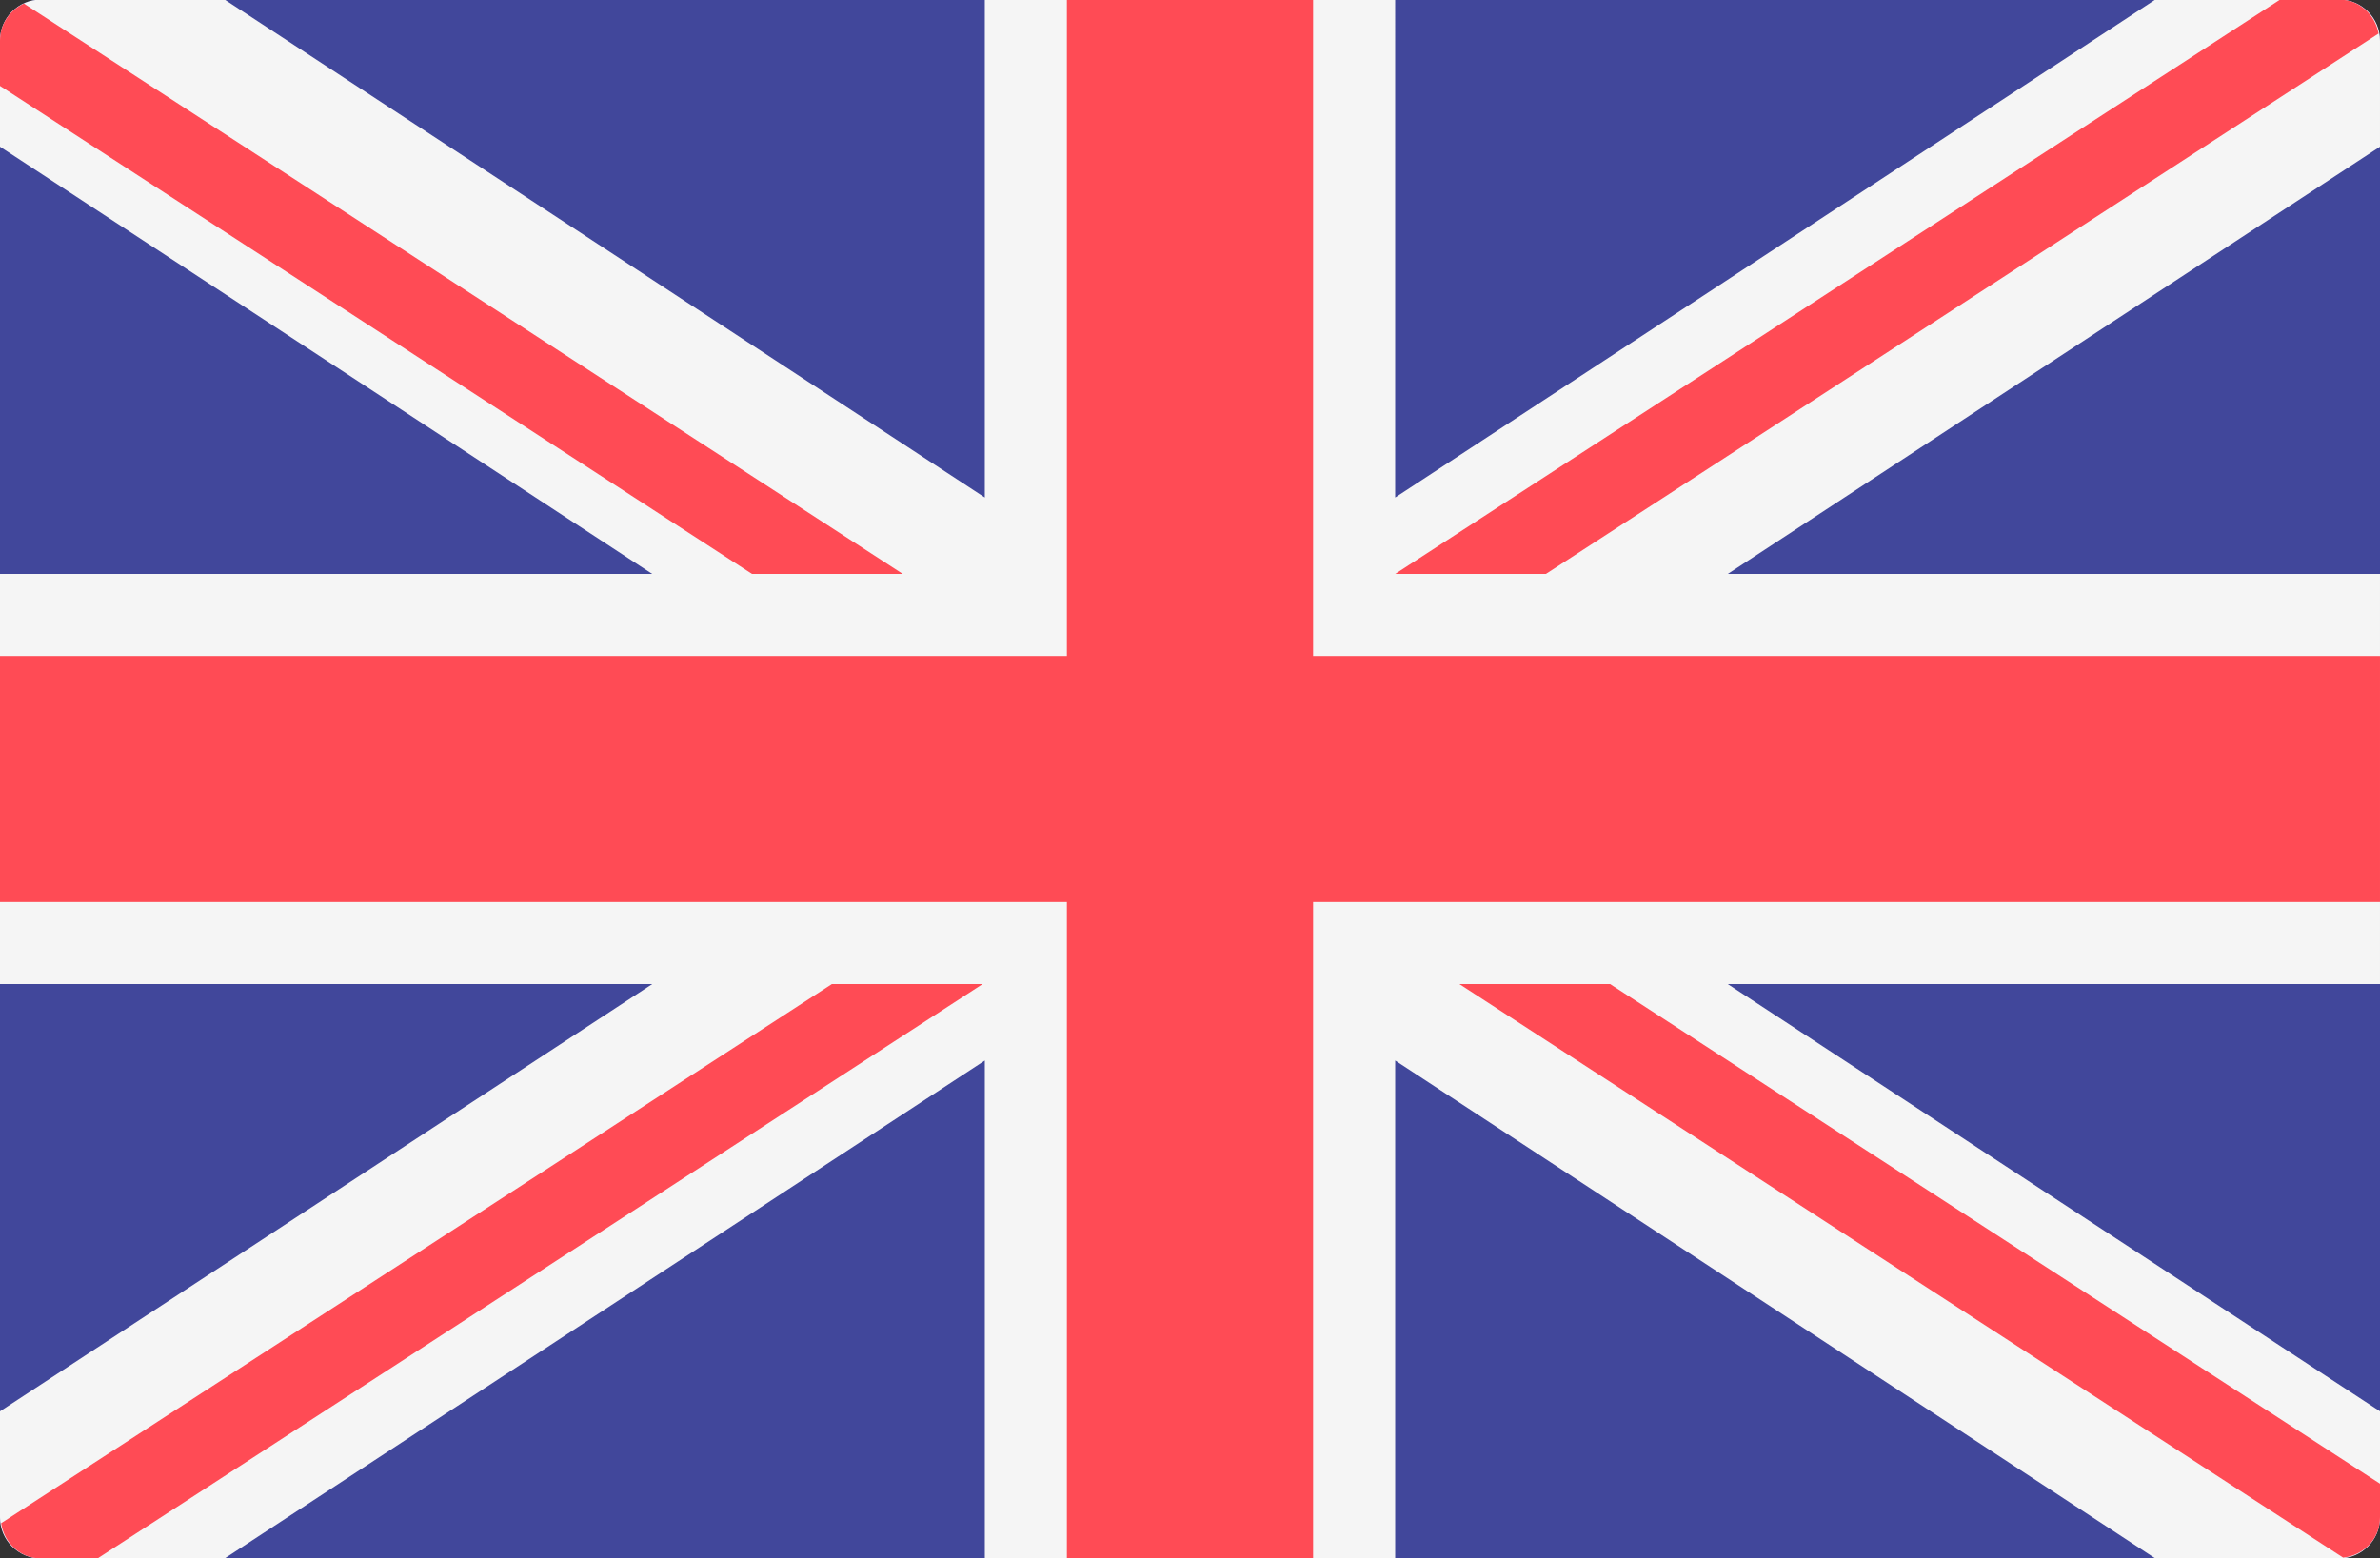
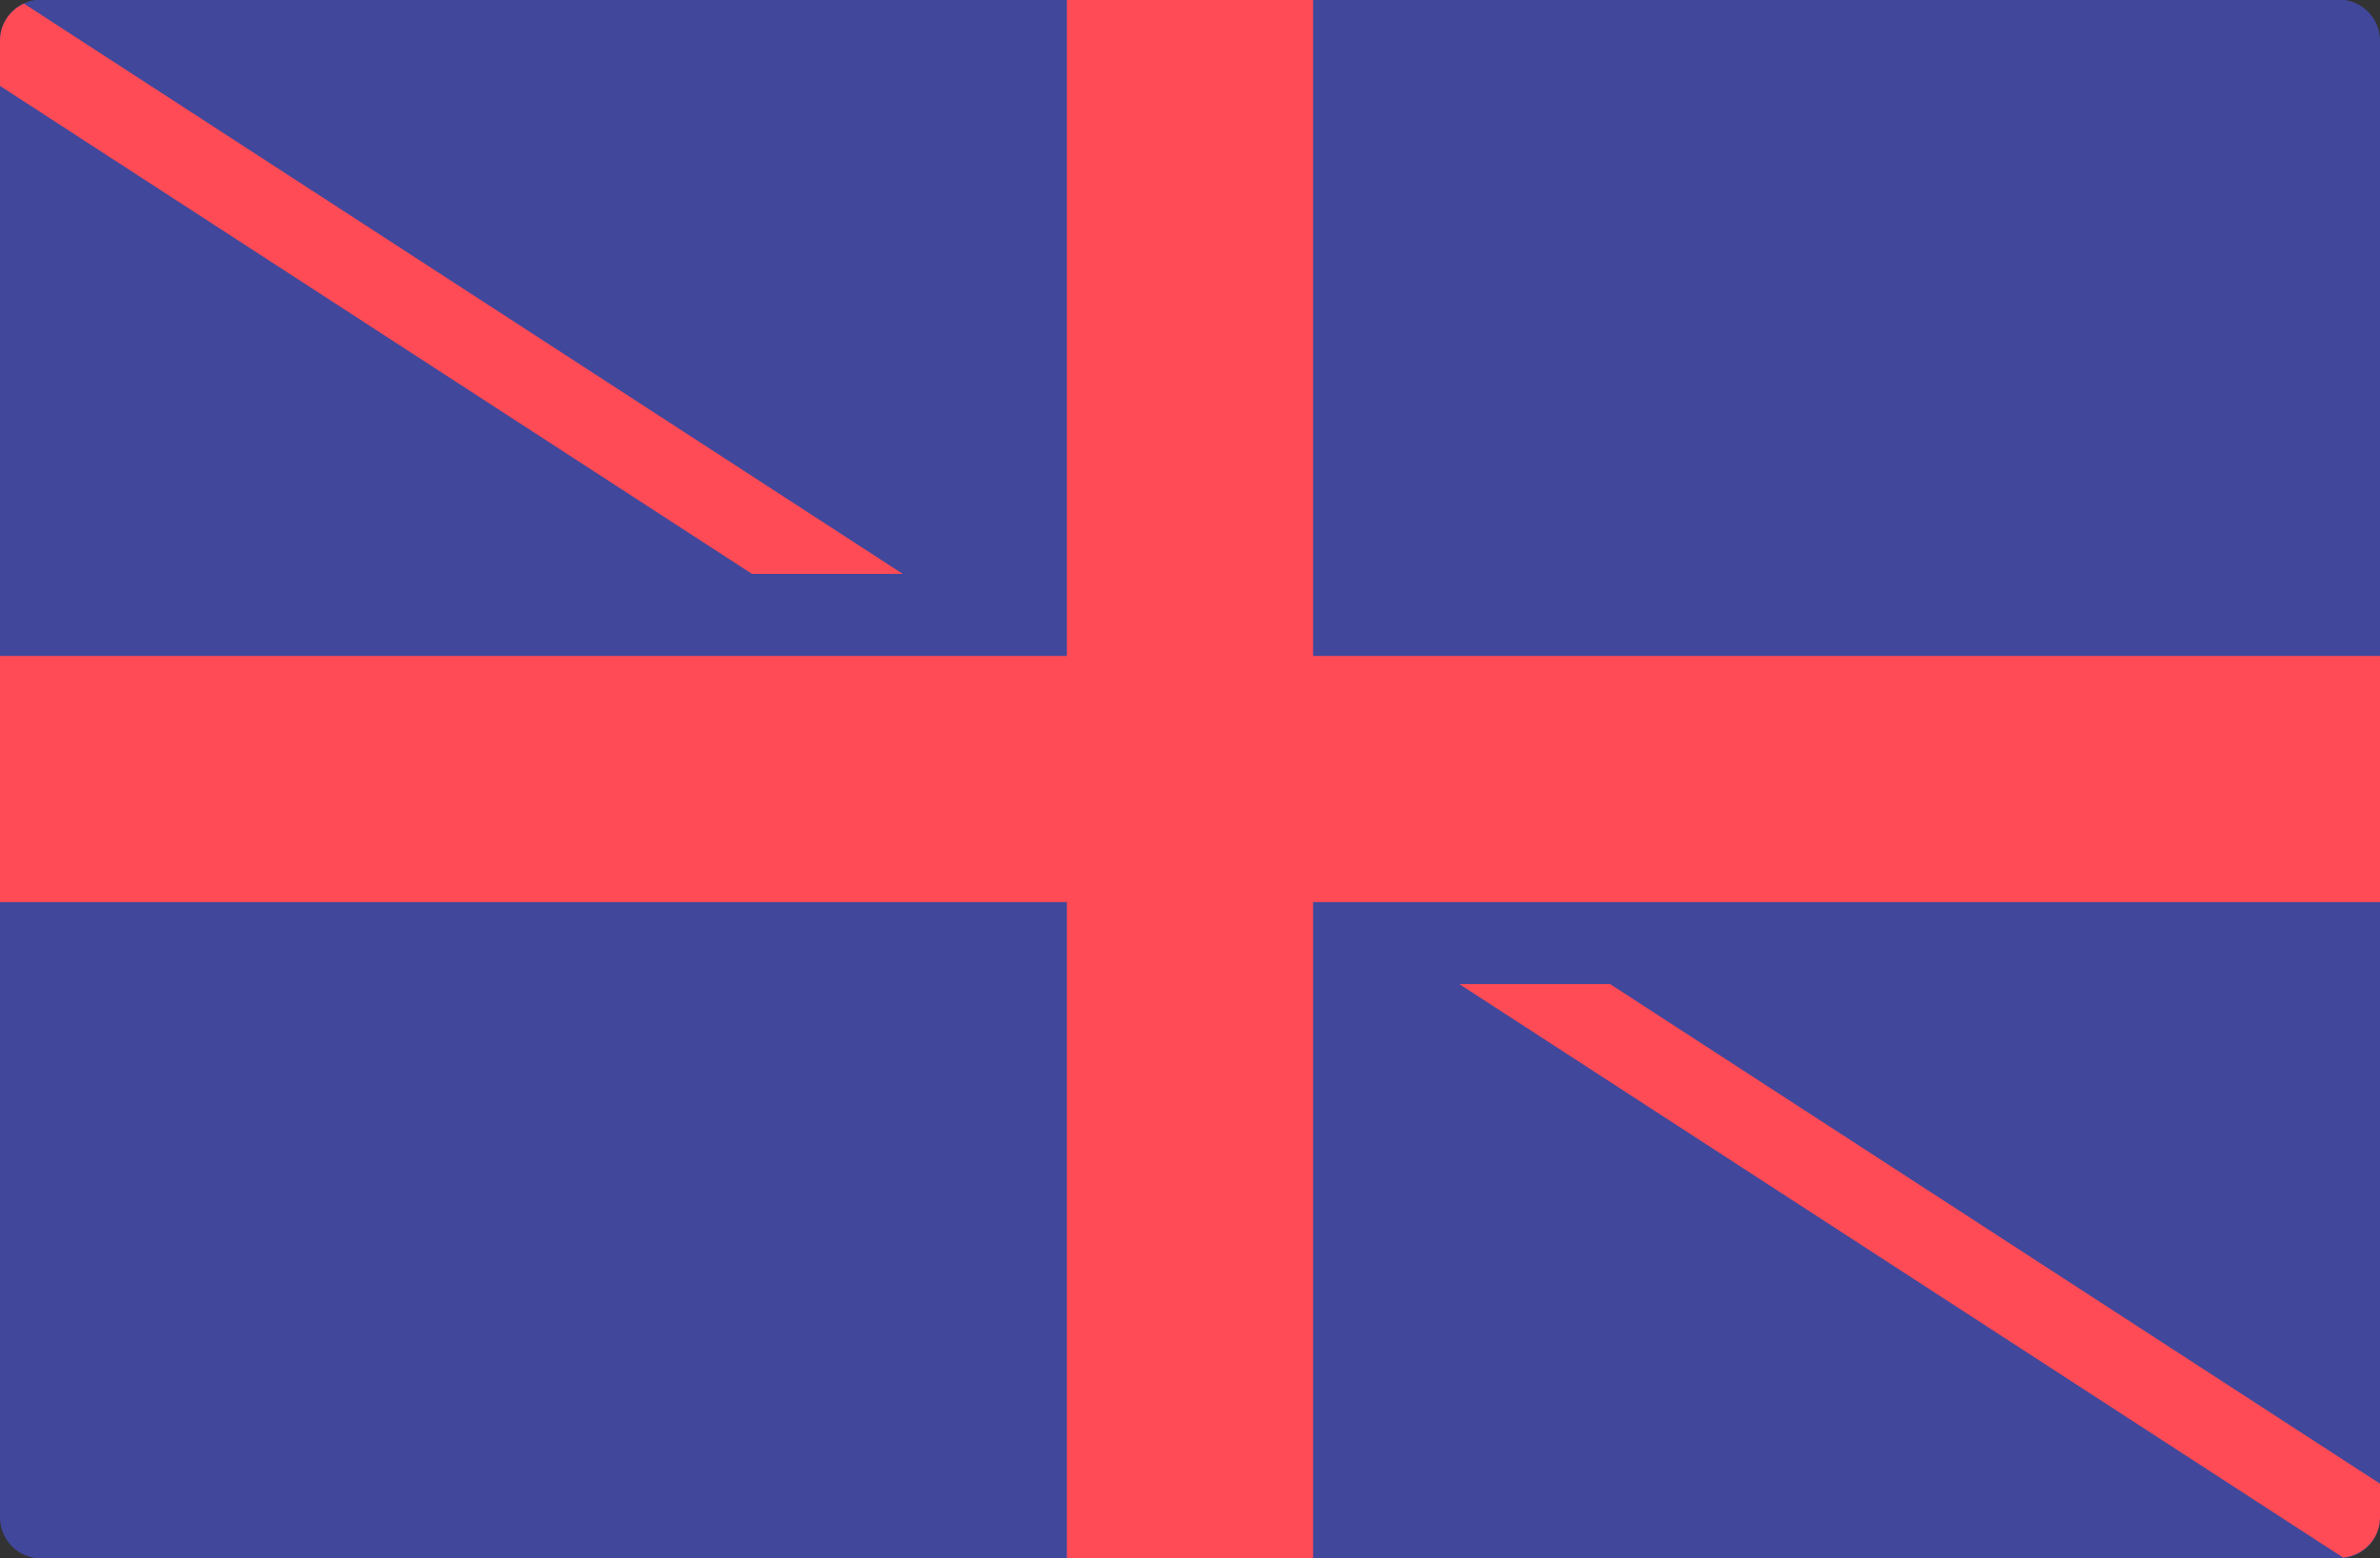
<svg xmlns="http://www.w3.org/2000/svg" version="1.1" id="Layer_1" x="0px" y="0px" width="612px" height="400.746px" viewBox="0 0 612 400.746" enable-background="new 0 0 612 400.746" xml:space="preserve">
  <rect x="0" y="0" width="612" height="400.746" fill="#333333" stroke="none" />
  <path fill="#41479B" d="M601.445,400.854H10.552C4.725,400.854,0,396.13,0,390.303V10.443C0,4.616,4.725-0.109,10.552-0.109h590.895  c5.827,0,10.553,4.725,10.553,10.552v379.859C611.998,396.13,607.271,400.854,601.445,400.854z" />
-   <path fill="#F5F5F5" d="M611.998,10.441c0-5.826-4.727-10.551-10.553-10.551h-47.209l-195.48,128.074V-0.11H253.239v128.074  L57.76-0.11H10.552C4.725-0.11,0,4.615,0,10.441v27.291l167.712,109.881H0V253.13h167.712L0,363.013v27.29  c0,5.827,4.725,10.553,10.552,10.553H57.76l195.481-128.073v128.073h105.517V272.781l195.48,128.073h47.208  c5.828,0,10.553-4.726,10.553-10.553v-27.29l-167.712-109.88h167.711V147.615H444.285L611.998,37.732V10.441z" />
  <g>
    <polygon fill="#FF4B55" points="611.998,168.719 337.654,168.719 337.654,-0.11 274.343,-0.11 274.343,168.719 0,168.719    0,232.027 274.343,232.027 274.343,400.854 337.654,400.854 337.654,232.027 611.998,232.027  " />
-     <path fill="#FF4B55" d="M213.898,253.13L0.299,391.782c0.747,5.096,4.949,9.072,10.252,9.072h14.534l227.574-147.724   L213.898,253.13L213.898,253.13z" />
    <path fill="#FF4B55" d="M414.04,253.13h-38.761l227.242,147.506c5.297-0.563,9.478-4.889,9.478-10.334v-8.676L414.04,253.13z" />
-     <path fill="#FF4B55" d="M0,22.09l193.375,125.524h38.762L6.147,0.919C2.538,2.596,0,6.2,0,10.441V22.09z" />
-     <path fill="#FF4B55" d="M397.519,147.615L611.631,8.628c-0.89-4.927-5.001-8.737-10.186-8.737h-15.117L358.757,147.615H397.519z" />
+     <path fill="#FF4B55" d="M0,22.09l193.375,125.524h38.762L6.147,0.919C2.538,2.596,0,6.2,0,10.441V22.09" />
  </g>
</svg>